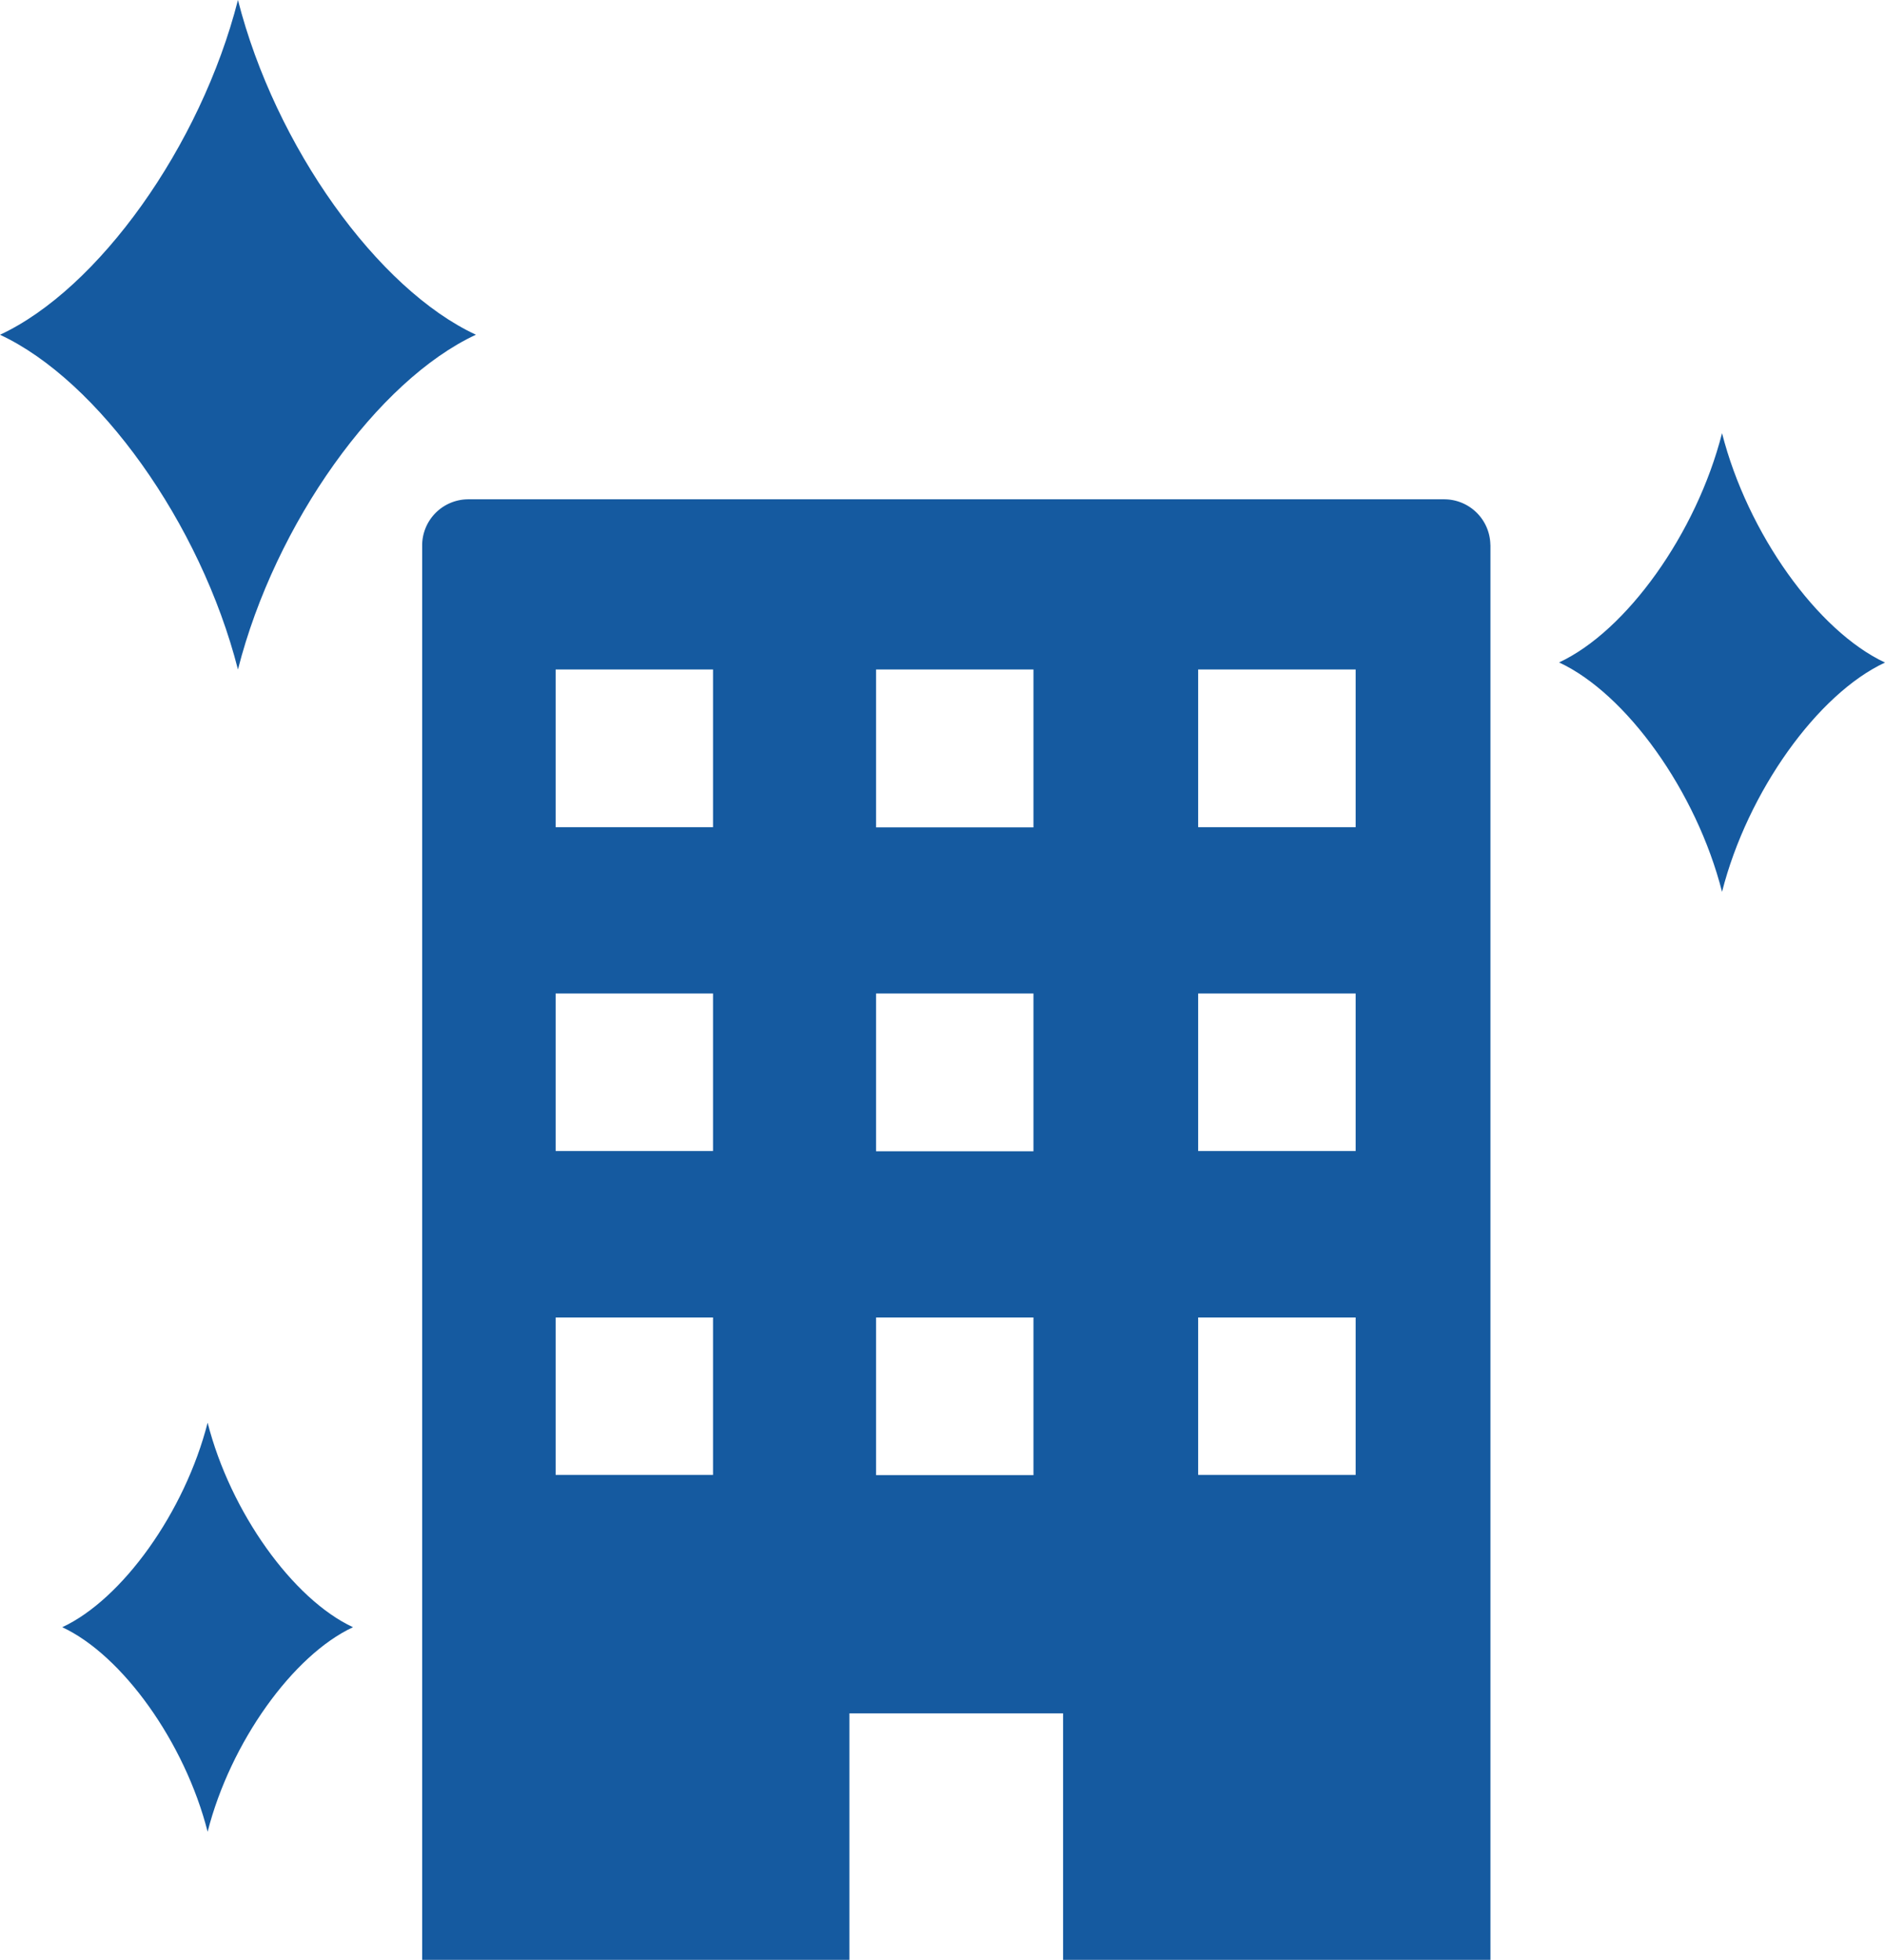
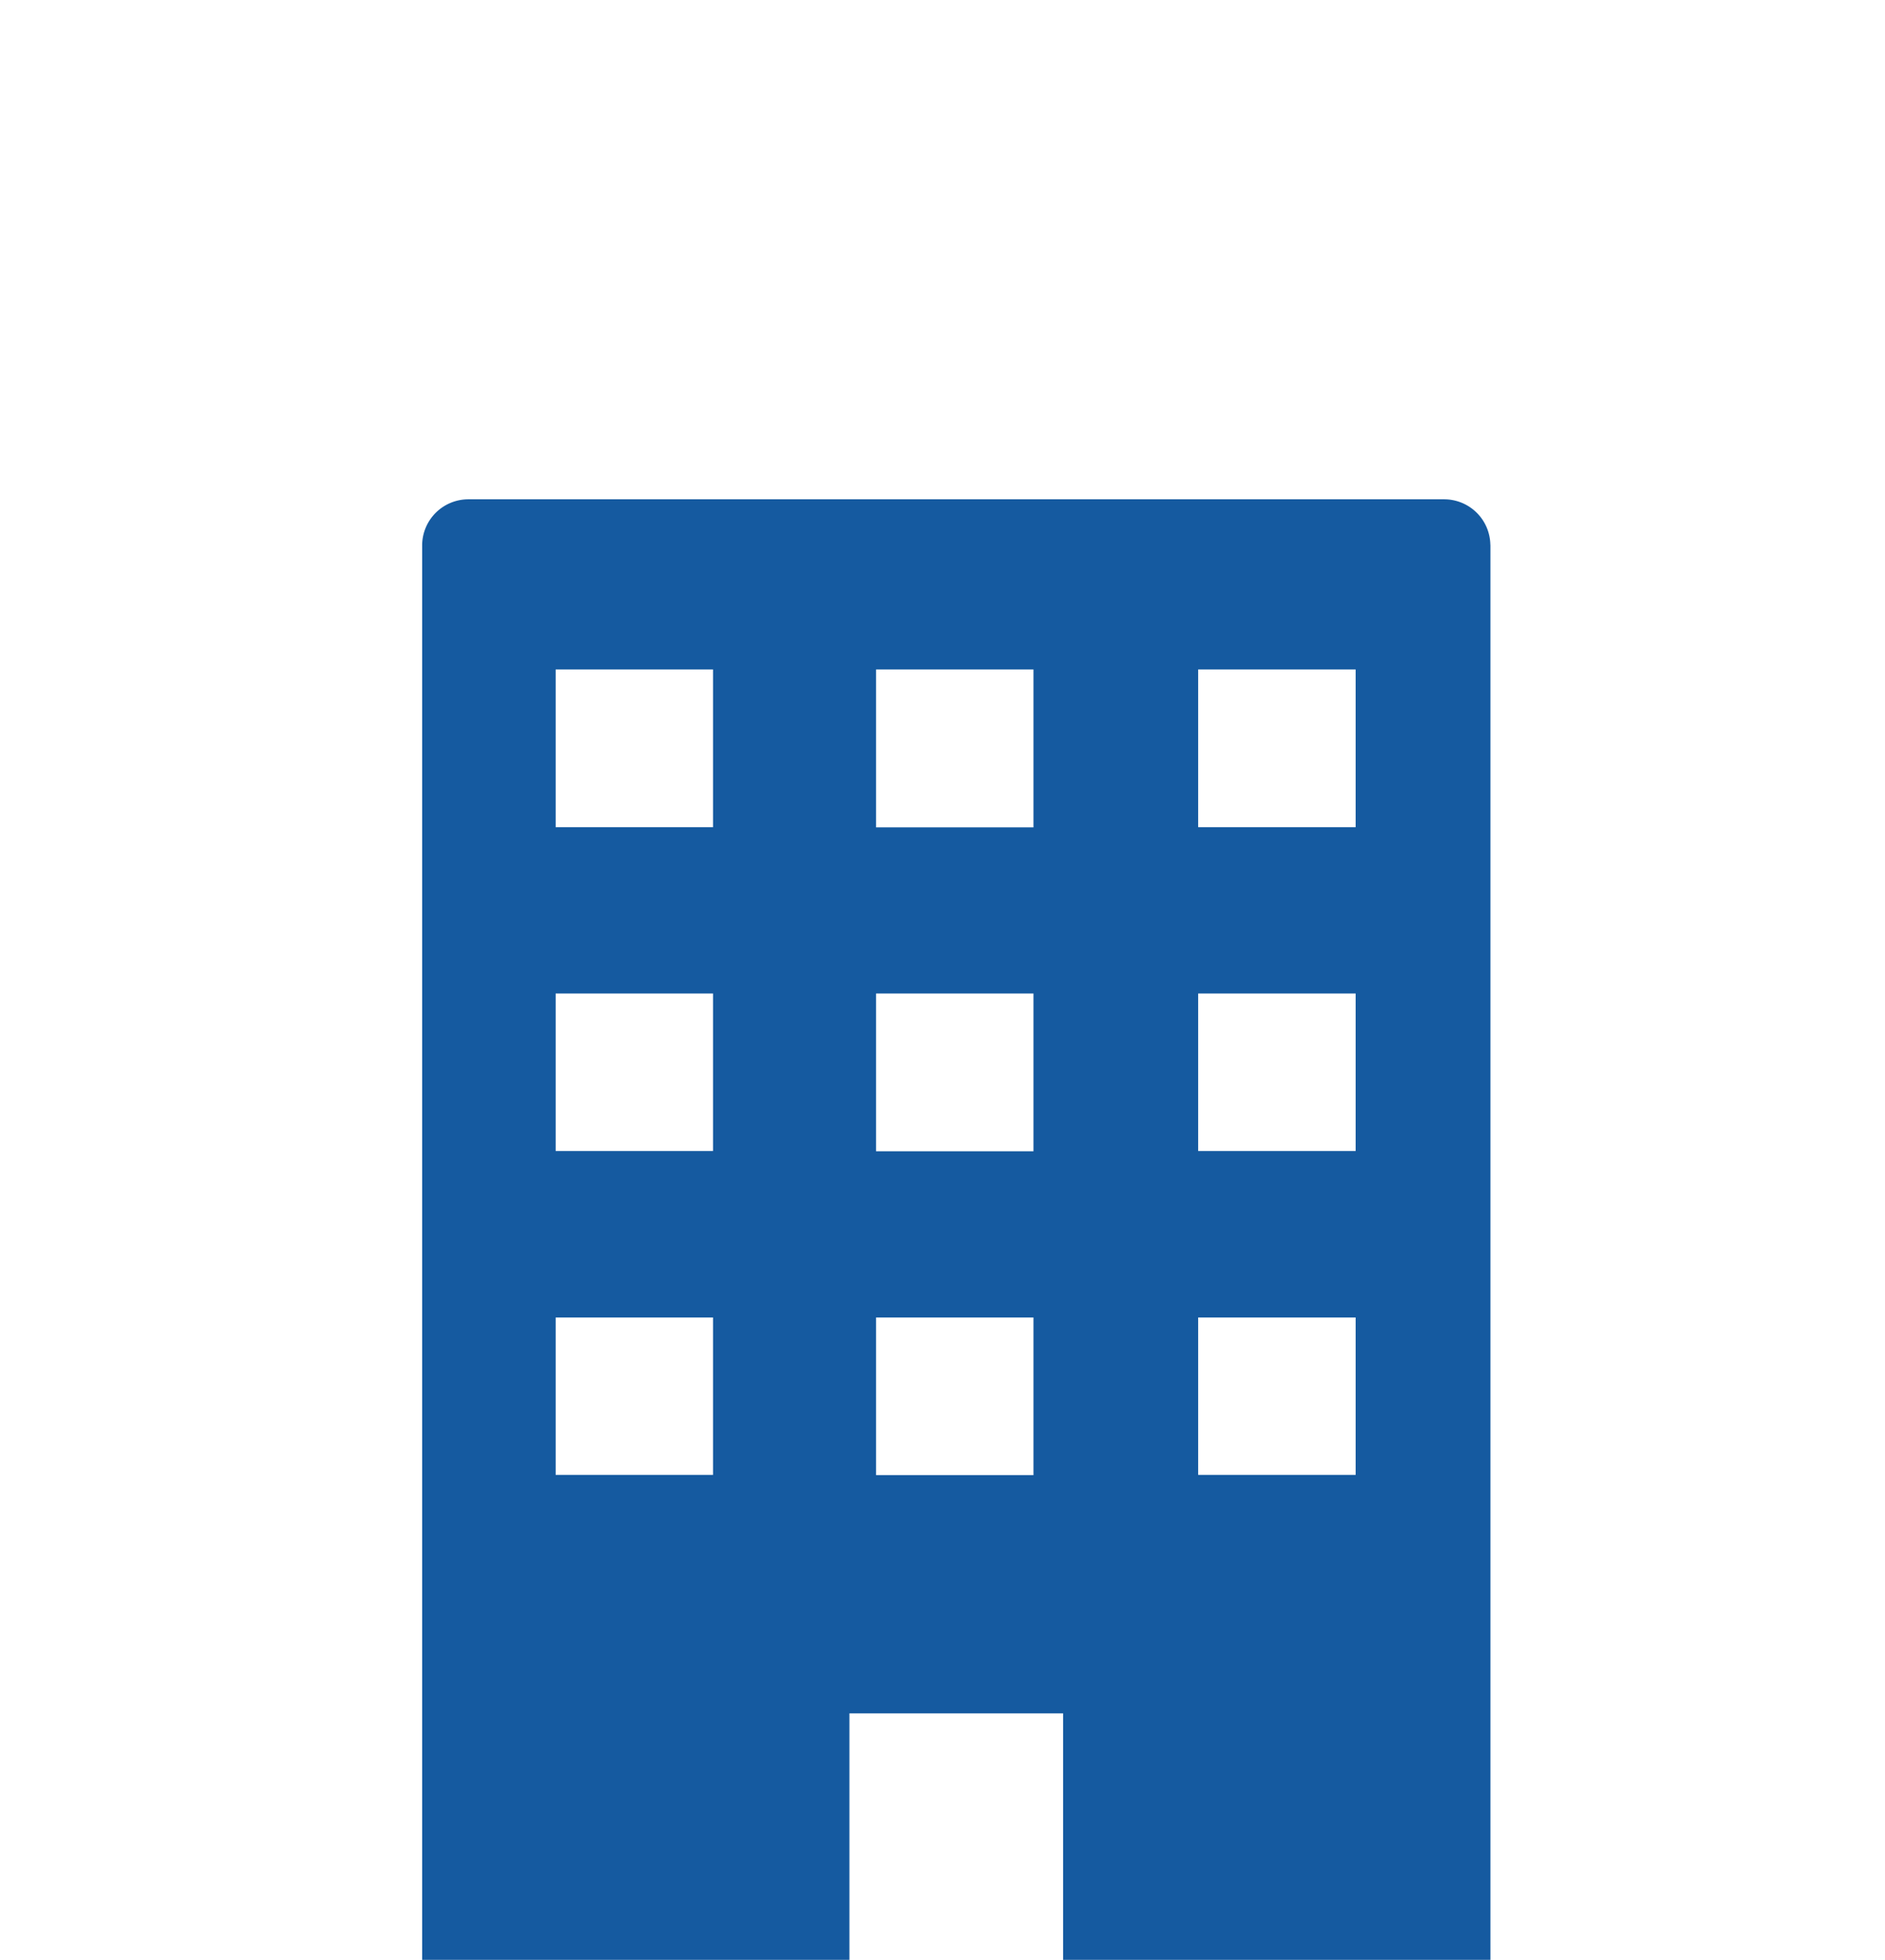
<svg xmlns="http://www.w3.org/2000/svg" viewBox="0 0 78.006 81.089">
  <defs>
    <style>.cls-1{fill:#155aa0;}</style>
  </defs>
  <title>創業支援資金</title>
  <g id="contents">
-     <path class="cls-1" d="M9.847,0C8.3,6.063,4.063,11.962,0,13.851,4.063,15.74,8.3,21.639,9.847,27.7c1.544-6.063,5.784-11.962,9.847-13.851C15.631,11.962,11.391,6.063,9.847,0Z" />
-     <path class="cls-1" d="M71.262,17.922c-1.057,4.152-3.961,8.192-6.744,9.486C67.3,28.7,70.205,32.742,71.262,36.9c1.057-4.153,3.961-8.193,6.744-9.487C75.223,26.114,72.319,22.074,71.262,17.922Z" />
-     <path class="cls-1" d="M8.592,58.864c-.943,3.7-3.534,7.308-6.016,8.462,2.482,1.154,5.073,4.758,6.016,8.462.944-3.7,3.534-7.308,6.016-8.462C12.126,66.172,9.536,62.568,8.592,58.864Z" />
-   </g>
+     </g>
  <g id="_2" data-name="2">
    <path class="cls-1" d="M61.675,22.543a1.912,1.912,0,0,0-1.911-1.884H19.38a1.911,1.911,0,0,0-1.91,1.884h0v.028h0V81.089H35.151v-10.2h8.842v10.2H61.678V22.543ZM29.507,61.024H22.994V54.511h6.513Zm0-13.4H22.994V41.106h6.513Zm0-13.4H22.994V27.7h6.513Zm13.26,26.81H36.253V54.511h6.514Zm0-13.4H36.253V41.106h6.514Zm0-13.4H36.253V27.7h6.514ZM56.1,61.024H49.583V54.511H56.1Zm0-13.4H49.583V41.106H56.1Zm0-13.4H49.583V27.7H56.1Z" />
  </g>
</svg>